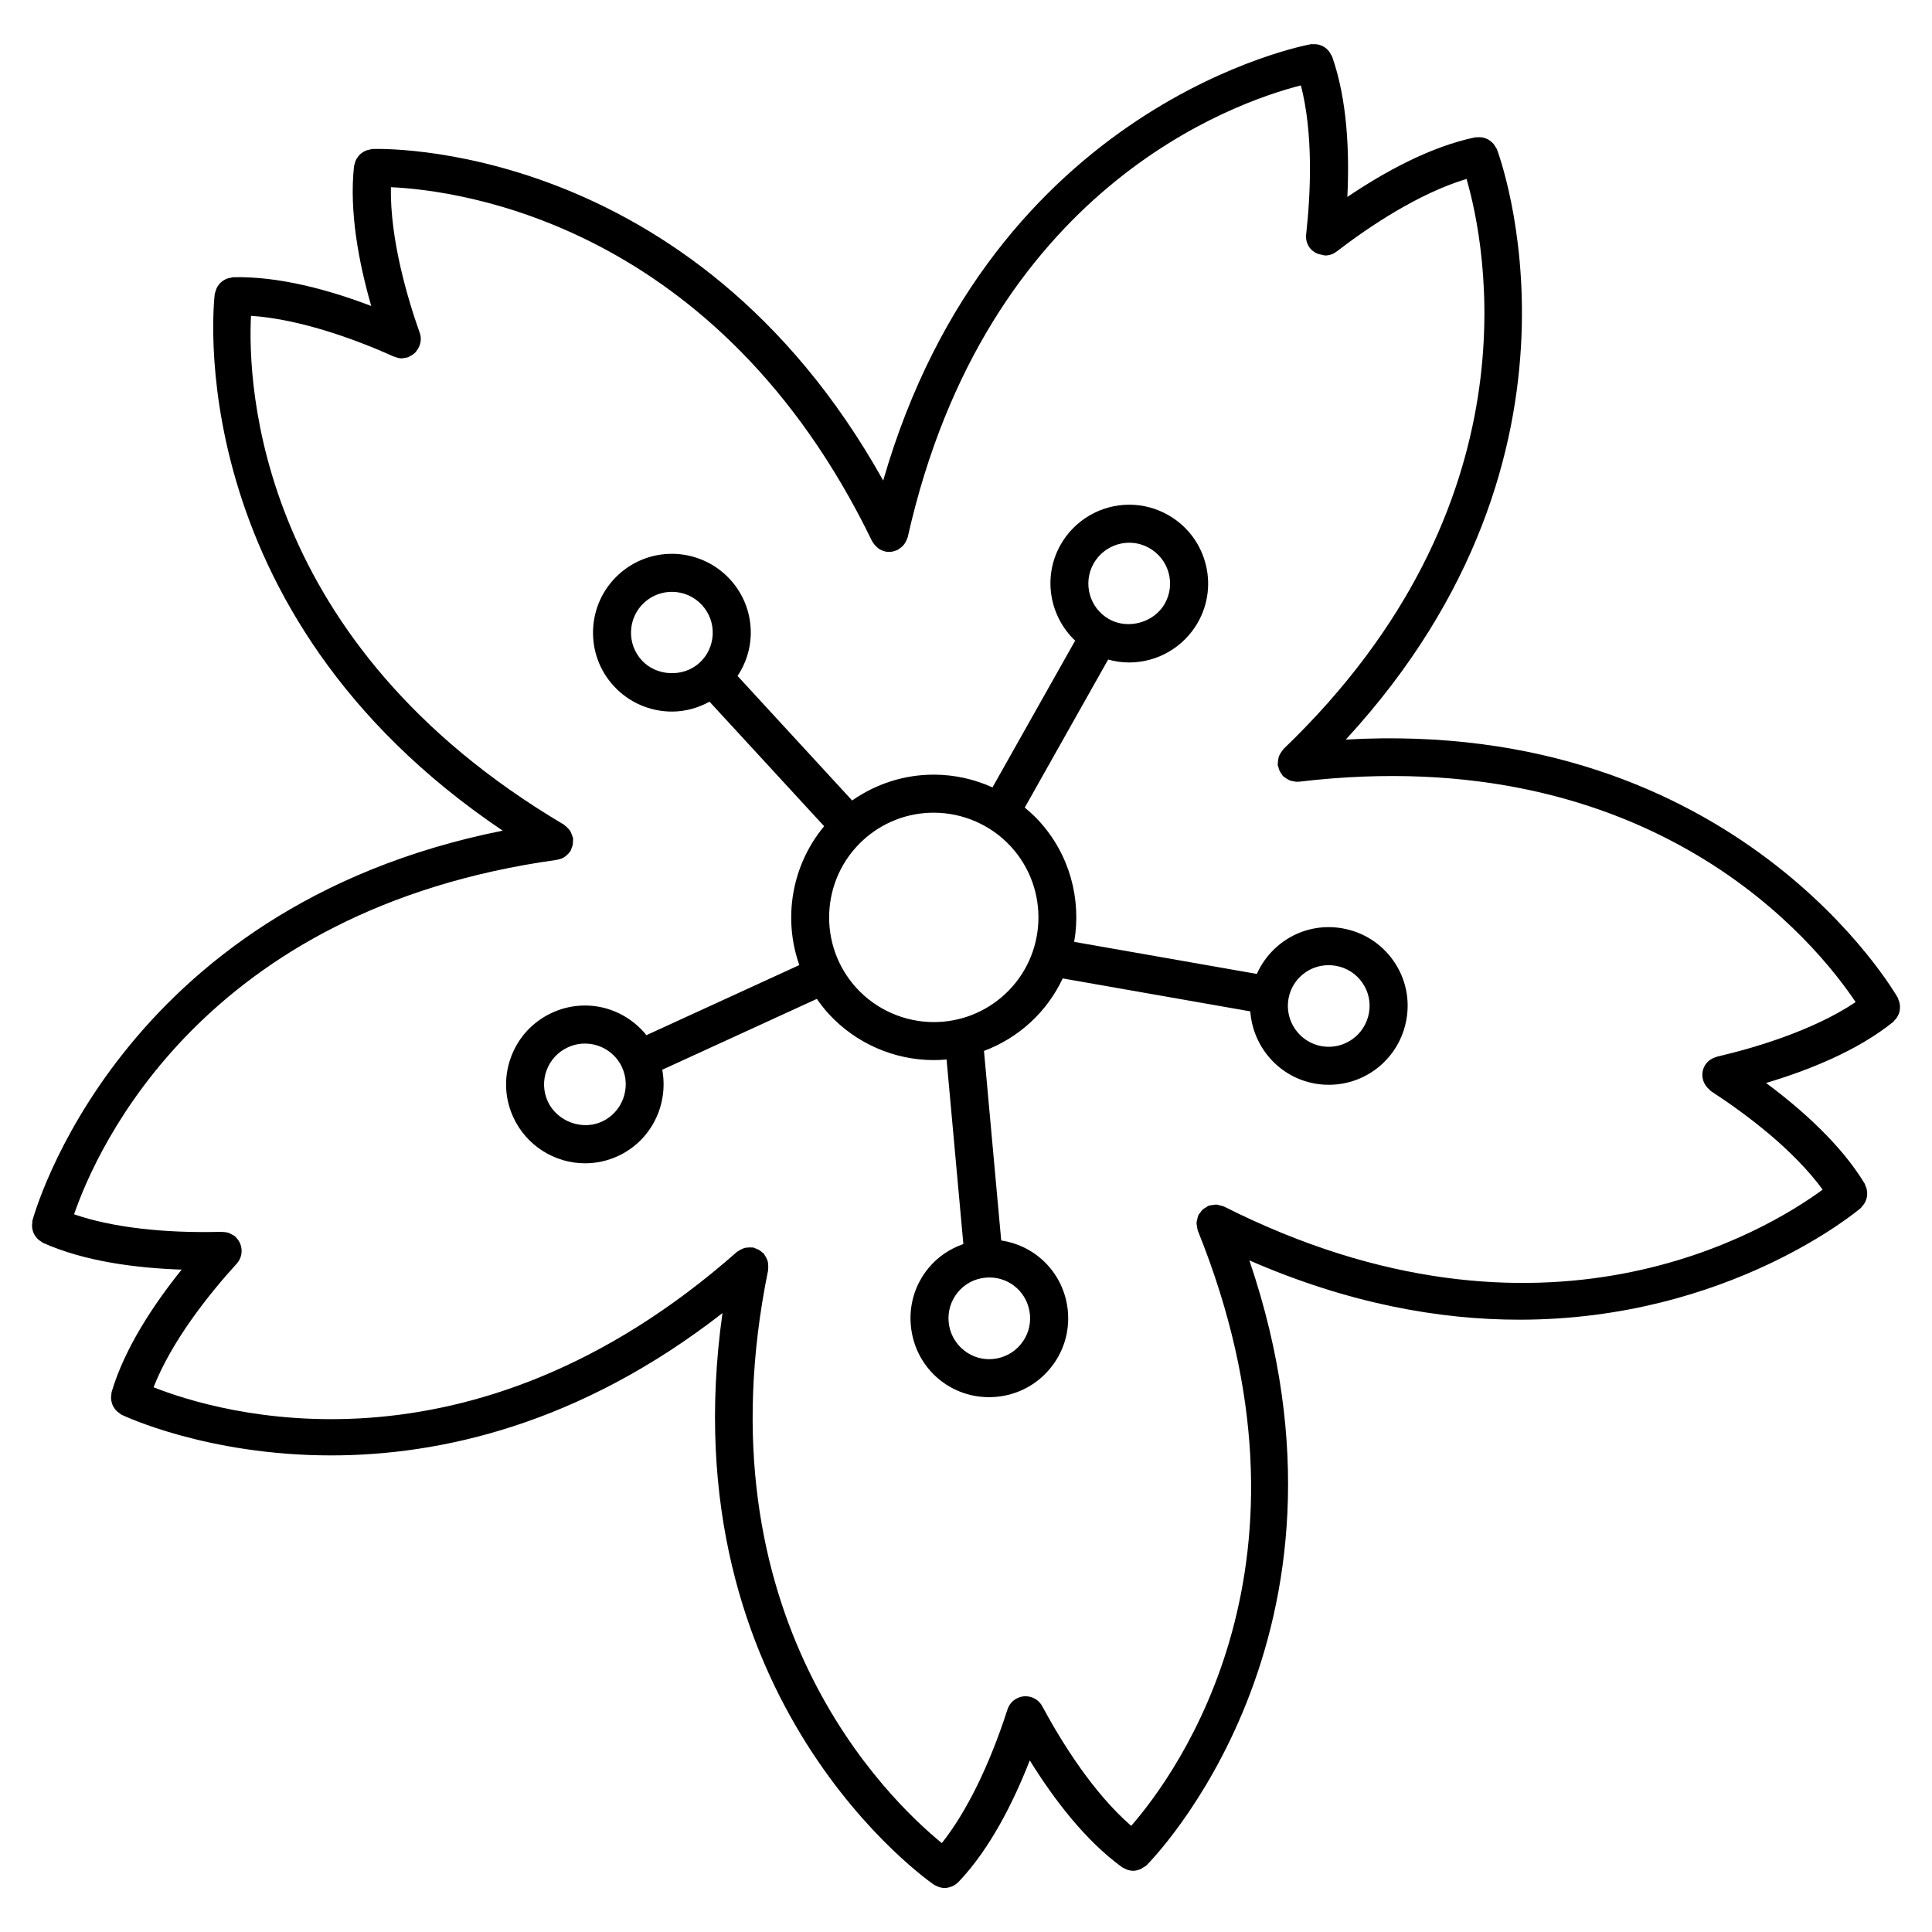
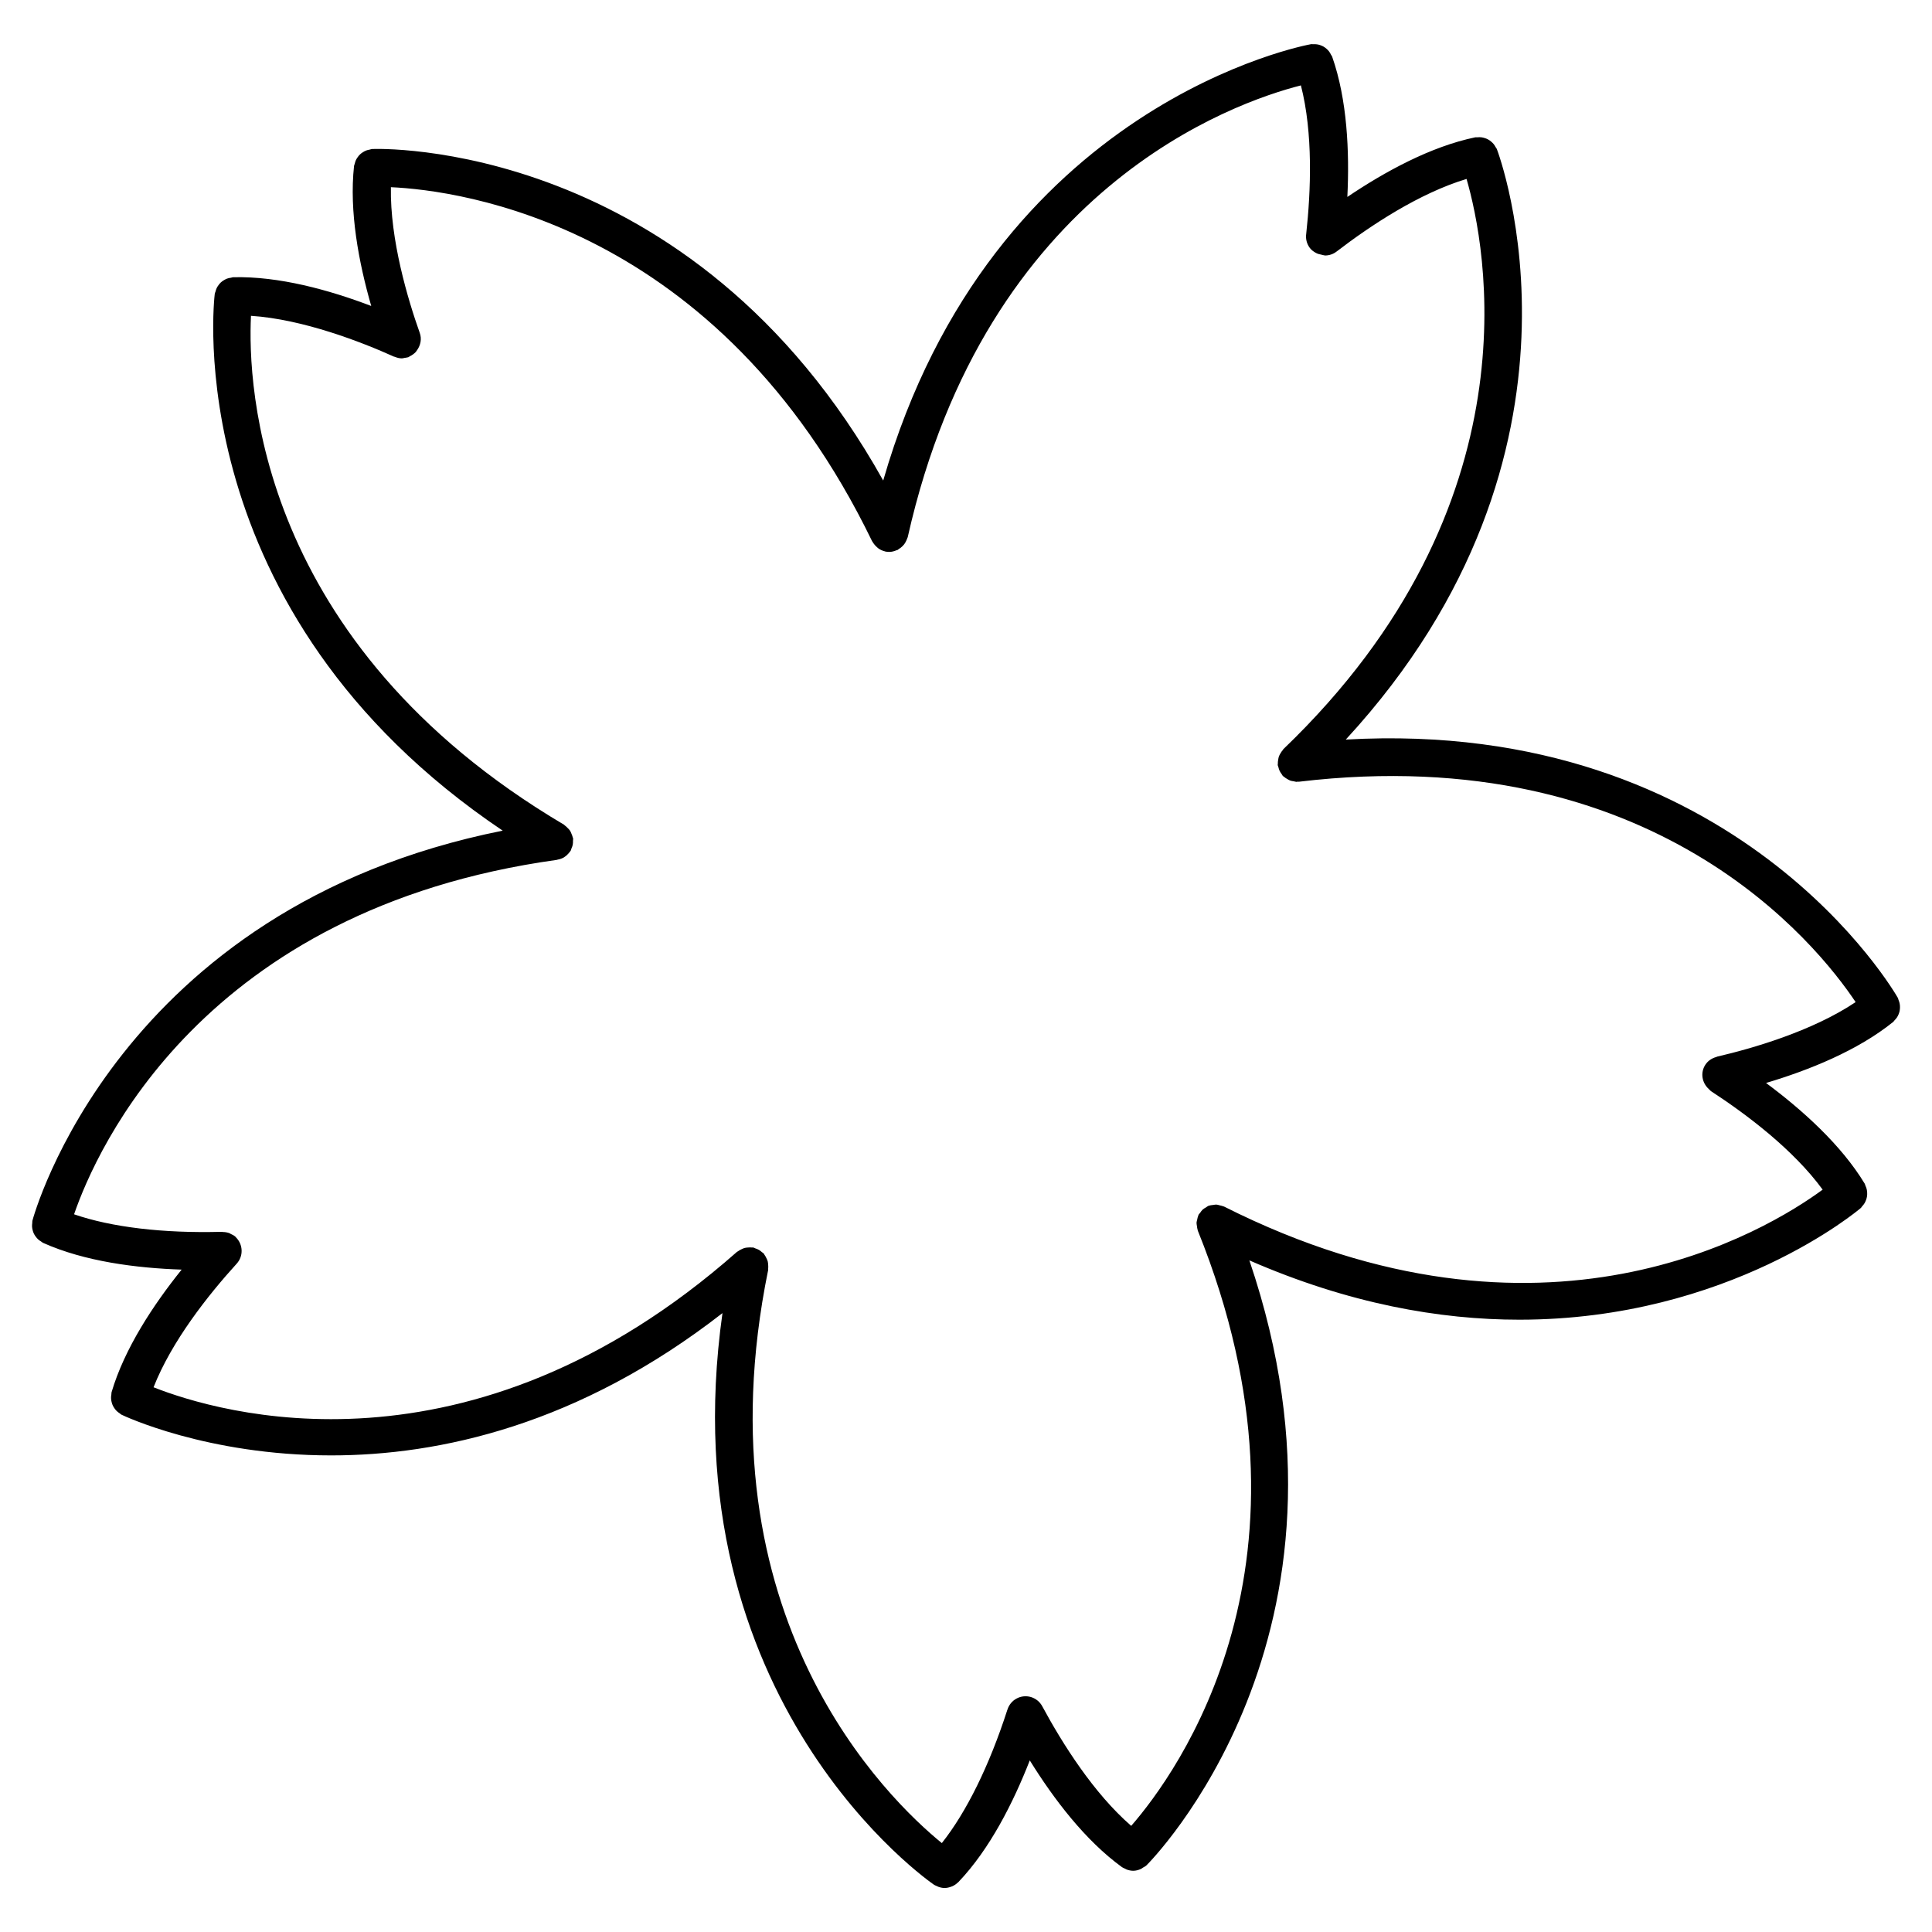
<svg xmlns="http://www.w3.org/2000/svg" fill="#000000" width="800px" height="800px" version="1.1" viewBox="144 144 512 512">
  <g>
    <path d="m647.43 411.85c0.066-0.324 0.086-0.637 0.086-0.957 0-0.316-0.02-0.621-0.086-0.941-0.059-0.328-0.168-0.641-0.301-0.953-0.074-0.18-0.074-0.371-0.172-0.543-0.43-0.777-42.496-74.348-146.31-68.461 70.445-76.445 40.344-155.69 40.023-156.52-0.074-0.188-0.223-0.312-0.316-0.484-0.156-0.301-0.324-0.578-0.539-0.836-0.211-0.25-0.438-0.465-0.691-0.672-0.246-0.207-0.5-0.383-0.781-0.535s-0.562-0.262-0.875-0.359-0.609-0.172-0.938-0.207c-0.332-0.039-0.66-0.023-0.996 0.004-0.191 0.02-0.371-0.035-0.57 0.004-11.809 2.445-23.961 9.094-33.902 15.801 0.586-11.957-0.02-25.789-4.031-37.188-0.066-0.188-0.207-0.316-0.297-0.492-0.152-0.316-0.316-0.609-0.523-0.883-0.18-0.238-0.383-0.441-0.605-0.645-0.262-0.238-0.527-0.438-0.836-0.621-0.258-0.145-0.516-0.258-0.785-0.359-0.316-0.117-0.629-0.207-0.973-0.25-0.328-0.051-0.656-0.051-0.992-0.031-0.191 0.012-0.371-0.051-0.57-0.016-0.883 0.156-84.52 15.406-113.39 115.64-50.867-91.039-134.66-87.934-135.49-87.852-0.211 0.012-0.387 0.117-0.59 0.152-0.328 0.059-0.641 0.121-0.945 0.242-0.316 0.121-0.594 0.281-0.871 0.457-0.262 0.168-0.504 0.336-0.73 0.551-0.25 0.23-0.445 0.477-0.641 0.754-0.18 0.25-0.344 0.504-0.48 0.789-0.141 0.312-0.227 0.629-0.309 0.969-0.047 0.203-0.16 0.363-0.18 0.57-1.316 12.043 1.25 25.625 4.555 37.109-11.148-4.242-24.441-7.918-36.605-7.617-0.203 0.004-0.371 0.102-0.562 0.133-0.367 0.051-0.719 0.109-1.059 0.242-0.262 0.102-0.488 0.223-0.73 0.359-0.324 0.188-0.621 0.383-0.891 0.637-0.211 0.191-0.379 0.402-0.551 0.629-0.211 0.277-0.398 0.543-0.551 0.863-0.145 0.297-0.23 0.605-0.316 0.926-0.051 0.203-0.172 0.367-0.195 0.574-0.117 0.867-10.219 84.062 76.301 142.3-102.29 20.457-124.42 102.54-124.64 103.4-0.051 0.191 0 0.379-0.031 0.57-0.047 0.344-0.074 0.672-0.051 1.008 0.02 0.316 0.082 0.621 0.16 0.926 0.086 0.316 0.18 0.609 0.324 0.906 0.141 0.293 0.309 0.539 0.5 0.797 0.191 0.262 0.395 0.5 0.641 0.719 0.242 0.227 0.516 0.402 0.801 0.574 0.172 0.102 0.293 0.258 0.48 0.336 11.043 4.953 24.773 6.691 36.734 7.094-7.508 9.344-15.145 20.906-18.57 32.484-0.059 0.203-0.02 0.398-0.055 0.598-0.055 0.324-0.098 0.637-0.086 0.957 0.004 0.332 0.055 0.648 0.133 0.969 0.07 0.312 0.152 0.594 0.281 0.891 0.133 0.301 0.289 0.562 0.473 0.832 0.18 0.266 0.371 0.508 0.605 0.734 0.238 0.238 0.5 0.422 0.785 0.609 0.168 0.105 0.277 0.266 0.457 0.352 0.422 0.207 22.547 10.809 55.602 10.809 28.676 0 65.59-8.051 103.7-37.707-14.496 102.97 55.34 151 56.078 151.5 0.211 0.137 0.438 0.207 0.656 0.312 0.16 0.074 0.312 0.16 0.48 0.223 0.539 0.191 1.094 0.316 1.656 0.316h0.004c0.594-0.004 1.176-0.141 1.727-0.348 0.109-0.039 0.223-0.074 0.332-0.121 0.535-0.246 1.027-0.578 1.461-1.008 0.035-0.035 0.082-0.047 0.117-0.082 8.348-8.746 14.57-21.109 18.93-32.258 6.309 10.176 14.656 21.199 24.441 28.293 0.23 0.168 0.492 0.25 0.742 0.371 0.156 0.082 0.297 0.176 0.457 0.238 0.57 0.211 1.16 0.348 1.754 0.348h0.008c0.711 0 1.402-0.188 2.062-0.488 0.211-0.098 0.371-0.25 0.57-0.371 0.297-0.18 0.613-0.316 0.875-0.562 0.641-0.621 61.07-61.031 27.285-160.34 26.414 11.523 50.496 15.719 71.547 15.719 55.586 0 90.031-29.195 90.52-29.625 0.145-0.125 0.215-0.309 0.344-0.449 0.238-0.258 0.449-0.516 0.621-0.805 0.16-0.277 0.289-0.551 0.395-0.848 0.109-0.312 0.203-0.609 0.25-0.941 0.051-0.312 0.055-0.609 0.047-0.926-0.012-0.328-0.047-0.641-0.117-0.961-0.07-0.324-0.191-0.621-0.332-0.926-0.082-0.18-0.098-0.379-0.195-0.551-6.246-10.324-16.547-19.562-26.156-26.703 11.445-3.41 24.273-8.578 33.711-16.191 0.16-0.133 0.242-0.316 0.379-0.457 0.238-0.238 0.441-0.473 0.621-0.746 0.18-0.281 0.316-0.559 0.441-0.867 0.113-0.301 0.207-0.59 0.27-0.898zm-20.391 47.406c-14.738 10.82-74.016 47.152-158.66 4.488-0.059-0.031-0.125-0.023-0.188-0.055-0.277-0.121-0.562-0.16-0.855-0.238-0.352-0.09-0.699-0.211-1.059-0.223-0.23-0.012-0.457 0.066-0.695 0.09-0.414 0.047-0.82 0.074-1.203 0.215-0.051 0.02-0.105 0.012-0.152 0.031-0.227 0.098-0.379 0.266-0.586 0.383-0.316 0.188-0.641 0.352-0.922 0.609-0.273 0.25-0.465 0.551-0.672 0.855-0.137 0.195-0.328 0.332-0.438 0.555-0.023 0.051-0.02 0.105-0.039 0.152-0.16 0.344-0.223 0.715-0.301 1.09-0.059 0.277-0.16 0.539-0.176 0.816-0.012 0.297 0.074 0.586 0.109 0.883 0.051 0.359 0.074 0.715 0.195 1.055 0.02 0.055 0.012 0.105 0.031 0.16 35.492 87.883-5.633 143.96-17.645 157.75-9.906-8.59-18.172-21.684-23.574-31.695-1.32-2.445-4.363-3.371-6.82-2.039-1.199 0.645-2.019 1.719-2.402 2.922-0.004 0.012-0.012 0.016-0.016 0.023v0.004c-0.012 0.02-0.016 0.039-0.023 0.066-4.766 14.777-10.844 27.086-17.352 35.285-14.051-11.438-64.789-59.973-46.023-151.88 0.023-0.117-0.016-0.23 0-0.348 0.047-0.344 0.023-0.676 0-1.023-0.023-0.316-0.039-0.621-0.121-0.922-0.082-0.309-0.215-0.578-0.359-0.867-0.152-0.312-0.297-0.605-0.508-0.883-0.074-0.098-0.098-0.211-0.176-0.309-0.137-0.156-0.328-0.23-0.484-0.363-0.25-0.227-0.5-0.434-0.797-0.605-0.312-0.176-0.625-0.297-0.961-0.406-0.188-0.059-0.332-0.18-0.527-0.223-0.109-0.023-0.223 0.016-0.332 0-0.359-0.051-0.699-0.031-1.059-0.004-0.312 0.023-0.609 0.039-0.902 0.117-0.293 0.074-0.559 0.215-0.84 0.344-0.328 0.156-0.641 0.316-0.926 0.535-0.09 0.07-0.195 0.09-0.277 0.16-71.047 62.707-137.61 42.605-154.61 35.883 4.797-12.195 14.398-24.355 22.047-32.773 1.828-2.016 1.691-5.098-0.238-6.984-0.012-0.012-0.02-0.031-0.031-0.039-0.031-0.031-0.039-0.07-0.074-0.102-0.383-0.344-0.828-0.551-1.27-0.754-0.109-0.051-0.191-0.137-0.309-0.18-0.562-0.215-1.148-0.309-1.742-0.316-0.098-0.004-0.172-0.051-0.266-0.051-15.586 0.422-29.262-1.219-39.18-4.641 5.941-17.234 34.016-80.891 127.96-93.93 0.07-0.012 0.121-0.055 0.191-0.066 0.574-0.105 1.129-0.281 1.637-0.574 0.074-0.047 0.133-0.105 0.203-0.145 0.414-0.266 0.781-0.605 1.109-0.992 0.102-0.117 0.191-0.227 0.277-0.352 0.07-0.102 0.168-0.18 0.227-0.289 0.117-0.195 0.125-0.414 0.211-0.613 0.137-0.316 0.273-0.625 0.336-0.969 0.07-0.348 0.07-0.684 0.066-1.039 0-0.215 0.07-0.418 0.039-0.641-0.016-0.098-0.074-0.172-0.098-0.266-0.07-0.348-0.211-0.66-0.348-0.988-0.121-0.281-0.215-0.57-0.387-0.82-0.172-0.258-0.398-0.465-0.621-0.691-0.246-0.25-0.48-0.5-0.77-0.695-0.082-0.055-0.121-0.137-0.207-0.188-81.367-48.141-83.848-116.61-82.941-134.85 13.82 0.902 29.383 6.973 37.883 10.812 0.07 0.031 0.145 0.02 0.215 0.047 0.598 0.246 1.23 0.418 1.891 0.418 0.246 0 0.492-0.09 0.742-0.133 0.23-0.035 0.469-0.051 0.695-0.121 0.086-0.023 0.168-0.016 0.25-0.047 0.176-0.066 0.297-0.203 0.465-0.281 0.281-0.137 0.551-0.293 0.805-0.484 0.242-0.18 0.469-0.359 0.672-0.574 0.16-0.172 0.281-0.371 0.418-0.57 0.902-1.289 1.266-2.934 0.695-4.527-3.125-8.781-7.91-24.695-7.652-38.629 18.102 0.816 86.73 9.633 127.52 93.812 0.051 0.105 0.137 0.188 0.195 0.293 0.09 0.152 0.188 0.289 0.293 0.43 0.266 0.367 0.57 0.684 0.91 0.961 0.109 0.098 0.211 0.195 0.332 0.277 0.492 0.332 1.027 0.574 1.598 0.715 0.035 0.004 0.066 0.035 0.102 0.047 0.367 0.086 0.734 0.121 1.098 0.121h0.012c0.695 0 1.352-0.188 1.969-0.453 0.07-0.031 0.152-0.016 0.223-0.051 0.133-0.066 0.211-0.188 0.336-0.258 0.348-0.207 0.66-0.438 0.945-0.719 0.176-0.172 0.332-0.336 0.48-0.523 0.223-0.293 0.395-0.605 0.551-0.945 0.105-0.23 0.215-0.449 0.289-0.695 0.031-0.102 0.098-0.18 0.117-0.289 20.781-92.473 86.488-115.2 104.19-119.7 3.258 12.652 2.644 28.051 1.41 39.332-0.188 1.293 0.121 2.656 0.977 3.773 0.422 0.551 0.969 0.934 1.535 1.254 0.016 0.004 0.02 0.016 0.031 0.02 0.492 0.277 1.012 0.398 1.562 0.5 0.121 0.02 0.223 0.098 0.344 0.105 0.059 0.004 0.117 0.004 0.176 0.012 0.121 0.012 0.238 0.082 0.359 0.082 1.066 0 2.144-0.336 3.059-1.043 9.023-6.922 21.926-15.469 34.445-19.242 5.055 17.438 19.125 86.203-48.527 151.09-0.09 0.086-0.117 0.195-0.195 0.289-0.238 0.258-0.406 0.539-0.586 0.84-0.16 0.277-0.316 0.535-0.422 0.828-0.105 0.297-0.145 0.598-0.195 0.91-0.055 0.344-0.105 0.672-0.086 1.02 0.004 0.121-0.047 0.227-0.031 0.348 0.023 0.211 0.141 0.383 0.191 0.586 0.074 0.316 0.156 0.625 0.301 0.926 0.156 0.336 0.359 0.629 0.578 0.922 0.109 0.145 0.16 0.324 0.297 0.465 0.074 0.074 0.176 0.105 0.25 0.176 0.289 0.262 0.605 0.453 0.945 0.645 0.258 0.145 0.5 0.301 0.766 0.398 0.309 0.105 0.621 0.141 0.945 0.191 0.246 0.035 0.484 0.145 0.73 0.145 0.105 0 0.207-0.051 0.312-0.059 0.102-0.004 0.188 0.035 0.289 0.023 94.078-11.215 137.39 43.18 147.55 58.402-11.586 7.769-27.605 12.34-36.688 14.445-0.09 0.02-0.152 0.086-0.238 0.105-1.152 0.316-2.207 0.984-2.906 2.062-1.371 2.106-0.891 4.793 0.918 6.422 0.105 0.102 0.195 0.223 0.316 0.312 0.098 0.07 0.141 0.172 0.242 0.238 9.523 6.203 21.883 15.531 29.617 26.113z" />
-     <path d="m499.76 390.02c-9.82-1.719-18.914 3.629-22.68 12.082l-48.41-8.5c1.934-11.184-1.113-23.113-9.375-32.102-1.16-1.258-2.422-2.398-3.727-3.477l22.102-39.238c1.809 0.504 3.68 0.777 5.562 0.777 7.523 0 14.504-4.066 18.227-10.625 2.746-4.867 3.438-10.508 1.934-15.887-1.5-5.375-5.008-9.848-9.871-12.594-3.129-1.773-6.672-2.707-10.246-2.707-7.531 0-14.516 4.074-18.223 10.641-4.801 8.516-2.918 18.953 3.871 25.391l-21.906 38.883c-4.848-2.191-10.152-3.375-15.562-3.375-7.809 0-15.316 2.422-21.633 6.848l-30.363-33c2.074-3.133 3.324-6.746 3.488-10.602 0.23-5.578-1.723-10.918-5.5-15.02-3.949-4.293-9.559-6.75-15.391-6.75-5.254 0-10.281 1.961-14.156 5.523-4.106 3.777-6.492 8.934-6.727 14.516-0.23 5.582 1.723 10.918 5.5 15.02 3.945 4.293 9.551 6.75 15.387 6.75 3.531 0 6.926-0.953 9.969-2.621l30.375 33.004c-8.645 10.398-10.934 24.465-6.574 36.797l-40.52 18.574c-3.91-4.867-9.863-7.859-16.27-7.859-3.027 0-5.965 0.645-8.727 1.914-5.082 2.332-8.949 6.504-10.891 11.75-1.934 5.231-1.719 10.902 0.613 15.957 3.402 7.41 10.863 12.195 19.004 12.195 3.023 0 5.949-0.645 8.727-1.918 8.867-4.098 13.453-13.672 11.734-22.871l40.98-18.785c0.961 1.379 1.988 2.731 3.16 4.004 7.144 7.766 17.289 12.219 27.844 12.219 1.129 0 2.254-0.059 3.367-0.156l4.449 48.906c-3.551 1.23-6.734 3.352-9.199 6.316-3.559 4.293-5.231 9.715-4.719 15.262 0.977 10.832 9.891 19 20.73 19 0.648 0 1.309-0.031 1.953-0.09 5.562-0.508 10.594-3.148 14.172-7.445 3.578-4.293 5.266-9.719 4.758-15.281-0.91-9.754-8.266-17.312-17.664-18.707l-4.566-50.234c4.508-1.691 8.695-4.231 12.312-7.562 3.688-3.394 6.535-7.371 8.551-11.652l49.715 8.73c0.672 9.34 7.535 17.434 17.16 19.141 1.223 0.215 2.438 0.316 3.641 0.316 10.152 0 18.797-7.269 20.566-17.277 0.984-5.477-0.23-11.012-3.426-15.578-3.211-4.574-8.012-7.637-13.527-8.602zm-65.945-96.668c1.93-3.406 5.547-5.523 9.453-5.523 1.84 0 3.668 0.484 5.289 1.402 2.523 1.426 4.344 3.742 5.125 6.531 0.777 2.781 0.418 5.703-0.996 8.211-2.84 5.012-9.719 6.961-14.766 4.109-5.195-2.926-7.031-9.539-4.106-14.73zm-130.28 147.88c-5.305 2.445-11.941-0.059-14.363-5.336-1.203-2.621-1.316-5.547-0.316-8.254 1.004-2.715 3.008-4.883 5.648-6.09 1.438-0.66 2.957-0.992 4.519-0.992 4.207 0 8.062 2.457 9.82 6.277v0.004c0 0.004 0.004 0.004 0.004 0.012 2.484 5.418 0.098 11.875-5.312 14.379zm113.41 51.152c0.266 2.875-0.609 5.684-2.465 7.906-1.848 2.227-4.457 3.598-7.356 3.863-0.344 0.031-0.684 0.047-1.023 0.047-5.5 0-10.195-4.312-10.695-9.84-0.266-2.883 0.605-5.699 2.445-7.918 1.84-2.215 4.434-3.586 7.309-3.848 0.336-0.035 0.676-0.051 1.008-0.051 5.625-0.008 10.258 4.231 10.777 9.84zm-102.86-173.38c-1.961-2.125-2.973-4.891-2.852-7.785 0.121-2.887 1.359-5.559 3.481-7.512 2.004-1.844 4.609-2.863 7.336-2.863 3.066 0 5.894 1.246 7.977 3.496 1.961 2.125 2.969 4.891 2.848 7.777-0.121 2.891-1.359 5.562-3.488 7.523-4.266 3.922-11.387 3.621-15.301-0.637zm96.168 88.535c-5.141 4.727-11.805 7.324-18.777 7.324-7.742 0-15.195-3.266-20.434-8.957-10.359-11.262-9.621-28.848 1.633-39.211 5.133-4.727 11.793-7.324 18.773-7.324 7.742 0 15.195 3.266 20.43 8.953 10.359 11.27 9.637 28.855-1.625 39.215zm96.535 4.914c-1.027 5.809-6.574 9.824-12.531 8.801-5.883-1.043-9.828-6.68-8.797-12.559 0.906-5.164 5.379-8.914 10.641-8.914 0.629 0 1.27 0.055 1.914 0.168 2.856 0.504 5.352 2.086 7.008 4.465 1.645 2.348 2.273 5.199 1.766 8.039z" />
  </g>
</svg>